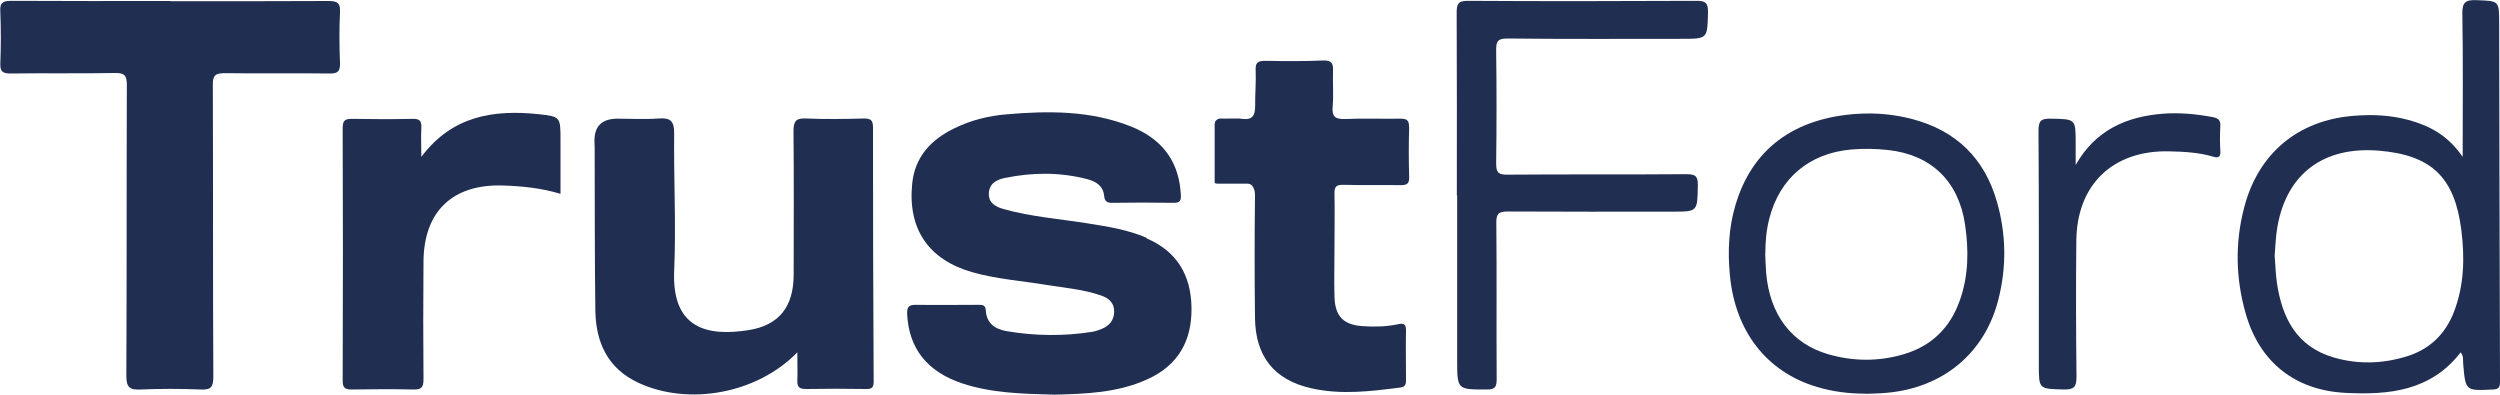
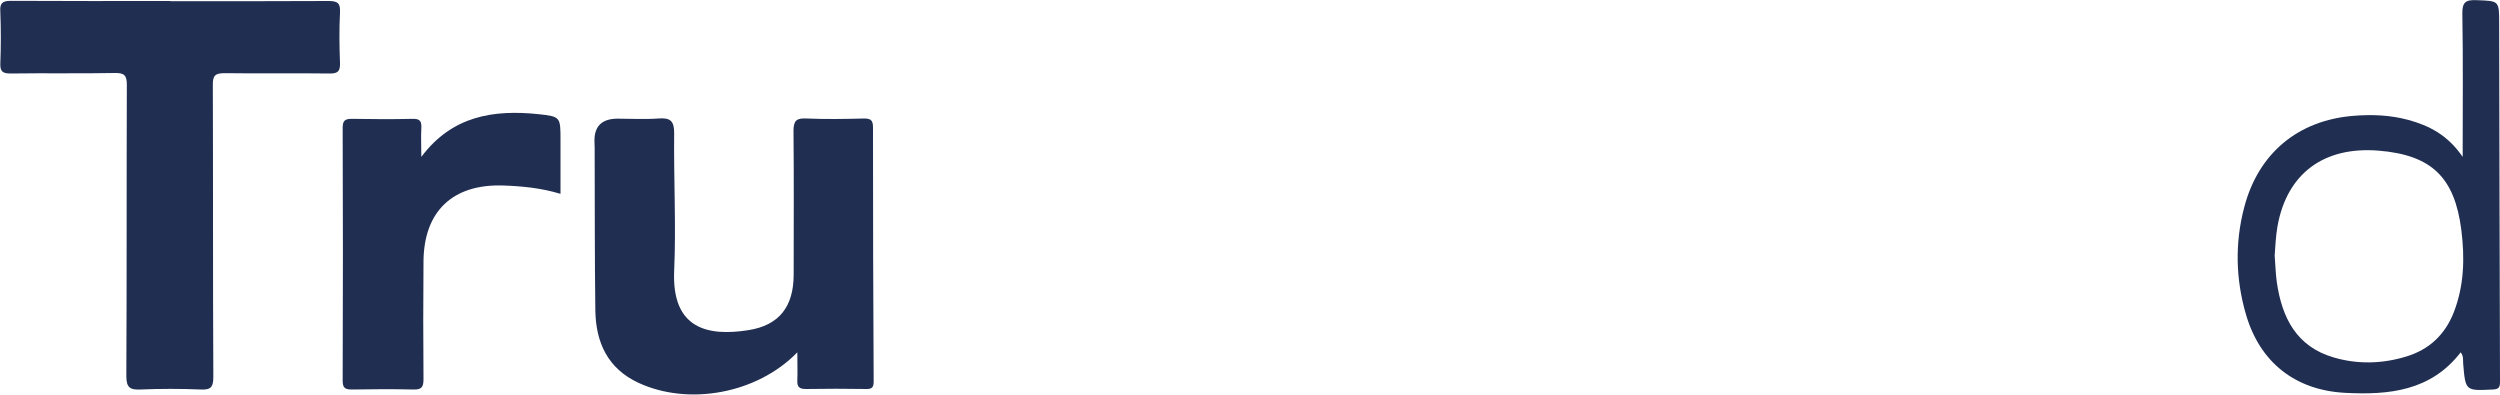
<svg xmlns="http://www.w3.org/2000/svg" id="Layer_2" data-name="Layer 2" viewBox="0 0 150 23.67">
  <defs>
    <style> .cls-1 { fill: #202e52; } </style>
  </defs>
  <g id="Layer_1-2" data-name="Layer 1">
    <g>
-       <path class="cls-1" d="m68.8,14.27c-1.14-.49-2.35-.68-3.56-.87-1.67-.27-3.36-.39-5-.85-.47-.13-.91-.34-.91-.91,0-.61.45-.86.95-.96,1.65-.34,3.31-.36,4.96.07.52.14.96.4,1.01,1.02.03.3.17.41.48.4,1.23-.02,2.45-.02,3.68,0,.41,0,.46-.13.44-.52,0,0,0,0,0-.01-.01-.08-.02-.16-.02-.23-.18-1.88-1.22-3.12-2.97-3.82-2.41-.96-4.94-.95-7.47-.73-1.08.09-2.13.35-3.11.83-1.41.68-2.39,1.71-2.55,3.34-.27,2.71.98,4.55,3.6,5.3,1.47.42,2.99.52,4.49.77,1.09.18,2.19.26,3.24.63.44.15.79.41.79.95,0,.54-.29.87-.76,1.06-.18.07-.37.14-.56.17-1.71.27-3.42.25-5.13-.04-.68-.11-1.21-.47-1.25-1.23-.02-.38-.24-.35-.49-.35-1.23,0-2.45.02-3.68,0-.47-.01-.57.13-.55.58.11,2.04,1.19,3.42,3.29,4.13,1.75.58,3.56.63,5.56.68,1.78-.05,3.75-.09,5.58-.93,1.84-.84,2.66-2.31,2.63-4.29-.03-1.95-.87-3.38-2.7-4.16Z" />
      <path class="cls-1" d="m10.22.07c3.16,0,6.33.01,9.49-.01.55,0,.72.13.69.69-.05,1-.04,2.01,0,3.02.02.54-.16.65-.66.64-2.08-.03-4.17.01-6.25-.02-.57,0-.73.13-.72.71.02,5.84,0,11.68.03,17.51,0,.61-.14.79-.76.76-1.2-.05-2.4-.05-3.6,0-.64.03-.86-.11-.86-.82.03-5.81.01-11.63.03-17.44,0-.56-.12-.74-.71-.73-2.08.04-4.17,0-6.25.03-.46,0-.65-.09-.63-.6.04-1.03.04-2.06,0-3.09C-.02.2.13.05.65.05c3.19.02,6.38.01,9.57.01Z" />
      <path class="cls-1" d="m47.83,21.15c-2.42,2.48-6.52,3.21-9.52,1.82-1.85-.86-2.56-2.42-2.59-4.35-.04-3.16-.03-6.33-.04-9.49,0-.2,0-.39-.01-.59q-.06-1.42,1.39-1.42c.81,0,1.62.05,2.43-.01.73-.06.97.14.96.91-.03,2.75.12,5.5,0,8.24-.15,3.49,2.04,3.93,4.45,3.55,1.86-.29,2.72-1.42,2.72-3.34,0-2.87.02-5.74-.01-8.61,0-.63.18-.78.78-.75,1.15.05,2.31.03,3.46,0,.42,0,.53.13.53.54,0,5.08.01,10.15.04,15.23,0,.36-.1.47-.45.46-1.2-.02-2.4-.02-3.61,0-.37,0-.54-.1-.52-.5.02-.51,0-1.02,0-1.71Z" />
      <path class="cls-1" d="m147.76,9.4c0-3,.03-5.79-.02-8.57-.01-.69.19-.85.85-.82,1.36.05,1.36.02,1.36,1.4.01,7.16.03,14.32.05,21.48,0,.34-.06.46-.42.48-1.65.08-1.65.1-1.79-1.55-.02-.21.04-.44-.15-.68-1.79,2.32-4.3,2.57-6.94,2.43-3-.16-5.12-1.84-5.95-4.73-.61-2.11-.66-4.26-.1-6.39.84-3.24,3.22-5.23,6.55-5.5,1.1-.09,2.2-.05,3.28.24,1.26.34,2.38.91,3.27,2.21Zm-11.28,5.93c.05.63.06,1.13.13,1.61.31,2.13,1.18,3.86,3.42,4.51,1.44.42,2.91.38,4.35-.06,1.38-.42,2.33-1.32,2.85-2.66.62-1.6.66-3.25.45-4.93-.4-3.16-1.79-4.5-4.95-4.76-3.29-.27-5.51,1.36-6.08,4.53-.11.62-.13,1.27-.17,1.76Z" />
      <path class="cls-1" d="m25.29,9.4c1.84-2.45,4.32-2.83,7.02-2.55,1.32.14,1.32.18,1.32,1.53,0,1.05,0,2.11,0,3.25-1.16-.35-2.29-.46-3.44-.5-3.02-.1-4.76,1.54-4.78,4.56-.02,2.36-.02,4.71,0,7.07,0,.51-.15.62-.62.61-1.23-.03-2.45-.02-3.68,0-.4,0-.55-.09-.55-.53.02-5.05.02-10.11,0-15.16,0-.41.11-.55.53-.55,1.23.02,2.45.03,3.68,0,.45-.01.53.17.51.56-.03.54,0,1.08,0,1.72Z" />
-       <path class="cls-1" d="m87.41,11.72c0-3.66.01-7.31-.01-10.97,0-.54.11-.7.68-.7,4.56.03,9.13.02,13.69,0,.52,0,.72.08.71.67-.04,1.61,0,1.61-1.6,1.61-3.48,0-6.97.02-10.45-.02-.59,0-.66.19-.66.71.03,2.26.03,4.52,0,6.77,0,.54.11.7.67.69,3.58-.03,7.17,0,10.75-.03.57,0,.69.15.68.69-.03,1.56,0,1.56-1.55,1.56-3.29,0-6.58.01-9.86-.01-.56,0-.69.15-.68.7.03,3.12,0,6.23.02,9.35,0,.47-.09.63-.59.63-1.78,0-1.78.02-1.78-1.79,0-3.29,0-6.58,0-9.86Z" />
-       <path class="cls-1" d="m111.93,23.62c-.99,0-1.96-.12-2.9-.4-3.03-.9-4.93-3.34-5.24-6.74-.13-1.4-.07-2.79.33-4.15.98-3.36,3.49-5.25,7.32-5.5,1.11-.07,2.21.03,3.28.31,2.64.69,4.35,2.35,5.1,4.98.55,1.93.58,3.88.09,5.82-.81,3.25-3.33,5.34-6.73,5.63-.41.04-.83.04-1.25.06Zm-6.02-8.4c.02.39.03.78.06,1.17.22,2.49,1.52,4.22,3.71,4.86,1.51.44,3.04.45,4.56,0,1.67-.5,2.78-1.6,3.35-3.23.53-1.49.54-3.02.31-4.57-.39-2.58-2.03-4.17-4.62-4.45-.73-.08-1.46-.09-2.2-.03-2.51.22-4.3,1.71-4.92,4.14-.18.69-.24,1.4-.24,2.11Z" />
-       <path class="cls-1" d="m124.54,9.9c1.18-2.09,3.04-2.91,5.26-3.08.98-.07,1.96.02,2.93.2.34.06.52.17.49.56-.03.49-.03.98,0,1.47.03.41-.14.44-.47.34-.85-.25-1.74-.29-2.62-.31-3.36-.07-5.52,2-5.55,5.36-.03,2.72-.02,5.44.01,8.16,0,.61-.14.78-.76.77-1.5-.04-1.5-.01-1.5-1.48,0-4.68.01-9.37-.02-14.05,0-.6.16-.73.73-.72,1.5.03,1.5,0,1.5,1.48,0,.43,0,.87,0,1.3Z" />
-       <path class="cls-1" d="m84.54,7.63c.02-.47-.19-.51-.56-.51-1.08.02-2.16-.03-3.24.02-.59.02-.84-.1-.78-.75.06-.71,0-1.42.02-2.13.02-.46-.08-.65-.6-.63-1.15.05-2.3.04-3.46.02-.43,0-.61.09-.58.57.03.71-.04,1.42-.03,2.13,0,.57-.15.87-.8.78-.08-.01-.16-.02-.23-.02h-.37c-.21,0-.43.02-.64,0-.17-.01-.28.08-.35.16,0,.05-.02.1-.04.14v3.56s.02.02.03.03c0,0,0,0,.01,0,0,0,0,0,0,0,.03,0,.05.01.08.02h1.85c.17,0,.31.11.36.26.07.11.09.27.09.5-.03,2.43-.03,4.85,0,7.28.02,2.32,1.15,3.74,3.39,4.24,1.78.4,3.56.18,5.34-.05.31-.04.33-.22.33-.46,0-.98-.02-1.96,0-2.94,0-.37-.09-.48-.46-.4-.7.15-1.41.17-2.12.12-1.17-.07-1.68-.59-1.71-1.76-.03-1,0-2.01,0-3.02,0-1.05.02-2.11,0-3.16-.01-.41.09-.55.52-.54,1.15.03,2.3,0,3.46.02.38,0,.51-.1.5-.49-.03-1-.03-2.01,0-3.01Z" />
    </g>
  </g>
</svg>